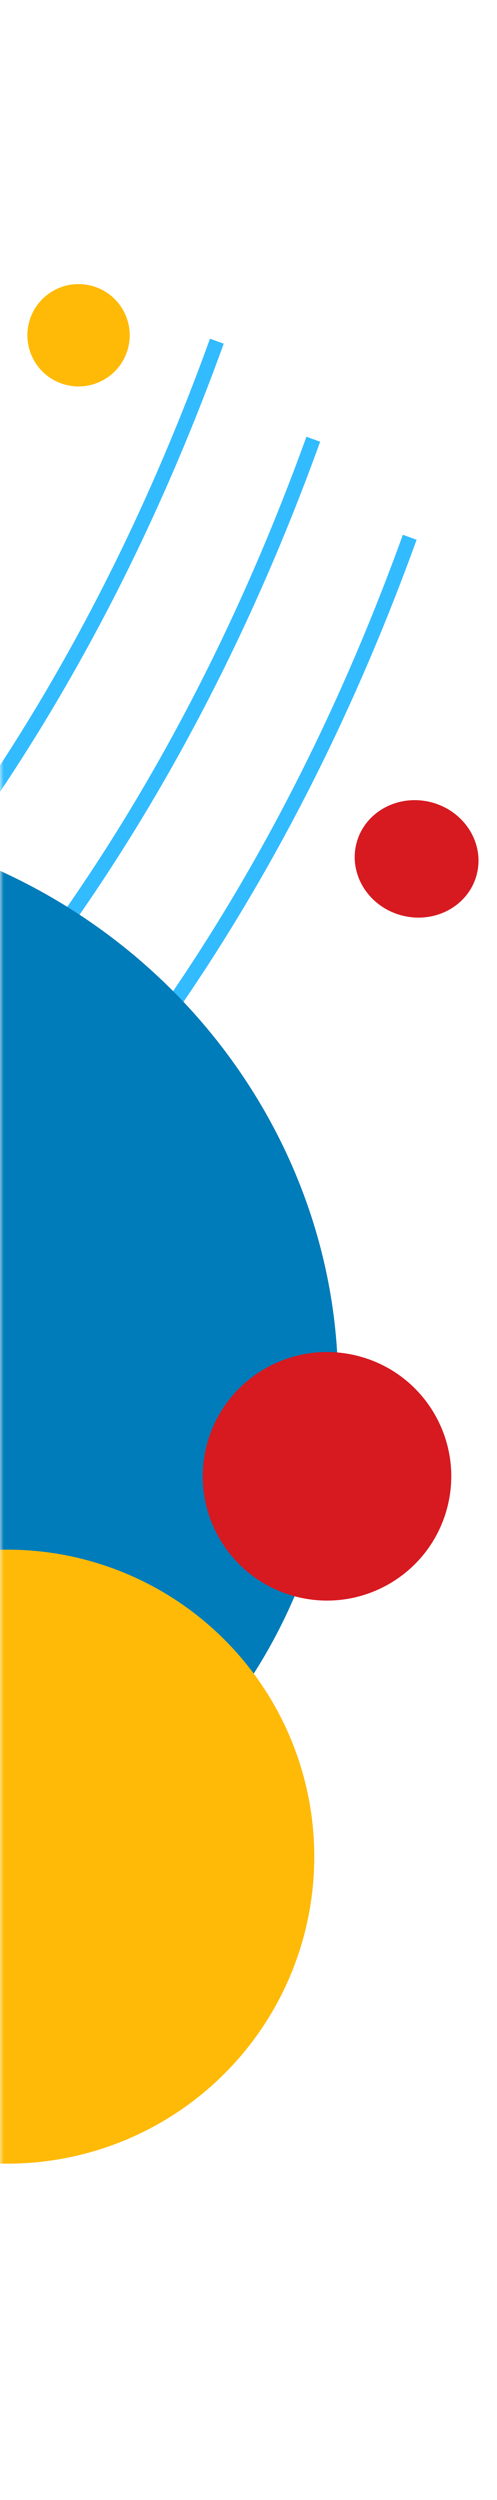
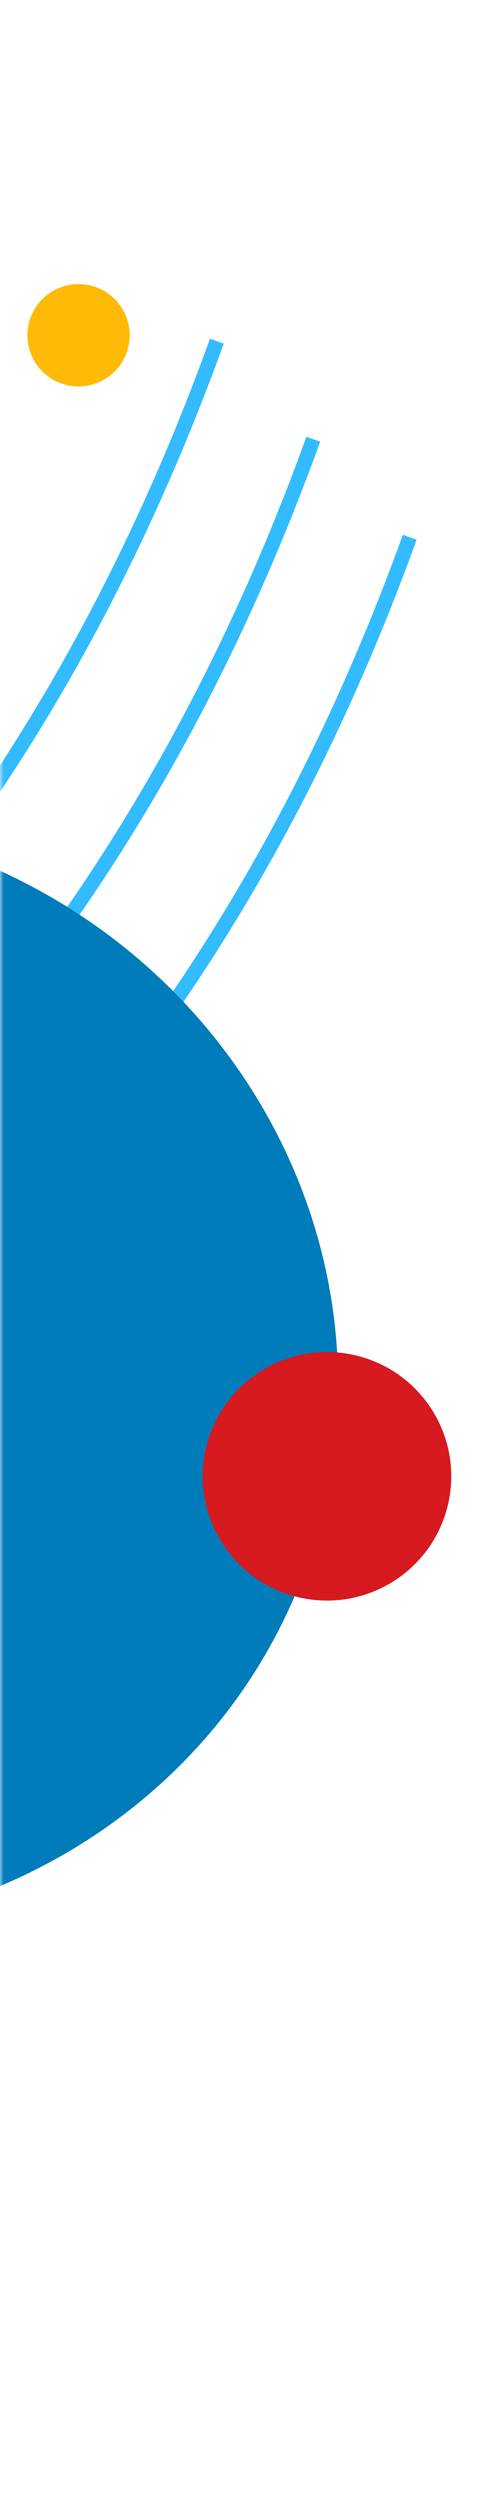
<svg xmlns="http://www.w3.org/2000/svg" xmlns:xlink="http://www.w3.org/1999/xlink" width="68px" height="342px" viewBox="0 0 68 342" version="1.1">
  <title>About-us-carousel-bubbles_136x684px</title>
  <defs>
    <rect id="path-1" x="0" y="0" width="68" height="342" />
  </defs>
  <g id="About-us-carousel-bubbles_136x684px" stroke="none" stroke-width="1" fill="none" fill-rule="evenodd">
    <g id="Group-14">
      <mask id="mask-2" fill="white">
        <use xlink:href="#path-1" />
      </mask>
      <g id="Rectangle" />
      <g id="Group-5" mask="url(#mask-2)">
        <g transform="translate(43.278, 190.031) rotate(105) translate(-43.278, -190.031) translate(-207.817, -32.094)">
          <g id="Path-5" stroke-width="1" fill="none" transform="translate(251.095, 222.125) scale(1, -1) rotate(96) translate(-251.095, -222.125) translate(52.084, -9.436)">
            <path d="M163.145,371.023 C150.552,305.412 119.523,253.442 70.06,215.114 C-4.135,157.622 -160.16,143.579 -191.384,101.775 C-212.201,73.906 -215.177,44.133 -200.314,12.457" stroke="#33BBFF" stroke-width="2" />
            <path d="M178.275,359.84 C165.682,294.229 134.654,242.259 85.19,203.931 C10.995,146.439 -145.029,132.395 -176.254,90.592 C-197.07,62.722 -200.047,32.95 -185.184,1.274" stroke="#33BBFF" stroke-width="2" />
-             <path d="M193.406,348.657 C180.813,283.045 149.784,231.076 100.321,192.748 C26.126,135.256 -129.899,121.212 -161.123,79.408 C-181.94,51.539 -184.916,21.766 -170.053,-9.91" stroke="#33BBFF" stroke-width="2" />
+             <path d="M193.406,348.657 C180.813,283.045 149.784,231.076 100.321,192.748 C-181.94,51.539 -184.916,21.766 -170.053,-9.91" stroke="#33BBFF" stroke-width="2" />
          </g>
          <path d="M268.755,216.915 C310.769,216.915 344.829,252.284 344.829,295.915 C344.829,339.545 310.769,374.915 268.755,374.915 C226.74,374.915 192.68,339.545 192.68,295.915 C192.68,252.284 226.74,216.915 268.755,216.915 Z" id="Combined-Shape" fill="#007CBA" />
-           <path d="M177.484,219.143 C181.902,219.143 185.484,222.949 185.484,227.643 C185.484,232.338 181.902,236.143 177.484,236.143 C173.066,236.143 169.484,232.338 169.484,227.643 C169.484,222.949 173.066,219.143 177.484,219.143 Z" id="Combined-Shape" fill="#D71920" />
          <path d="M262.245,200.623 C271.633,200.623 279.245,208.234 279.245,217.623 C279.245,227.012 271.633,234.623 262.245,234.623 C252.856,234.623 245.245,227.012 245.245,217.623 C245.245,208.234 252.856,200.623 262.245,200.623 Z" id="Combined-Shape" fill="#D71920" />
-           <circle id="Oval" fill="#FFBA07" cx="323.827" cy="246.406" r="42" />
          <circle id="Oval" fill="#FFBA07" cx="120.262" cy="290.859" r="7" />
        </g>
      </g>
    </g>
  </g>
</svg>